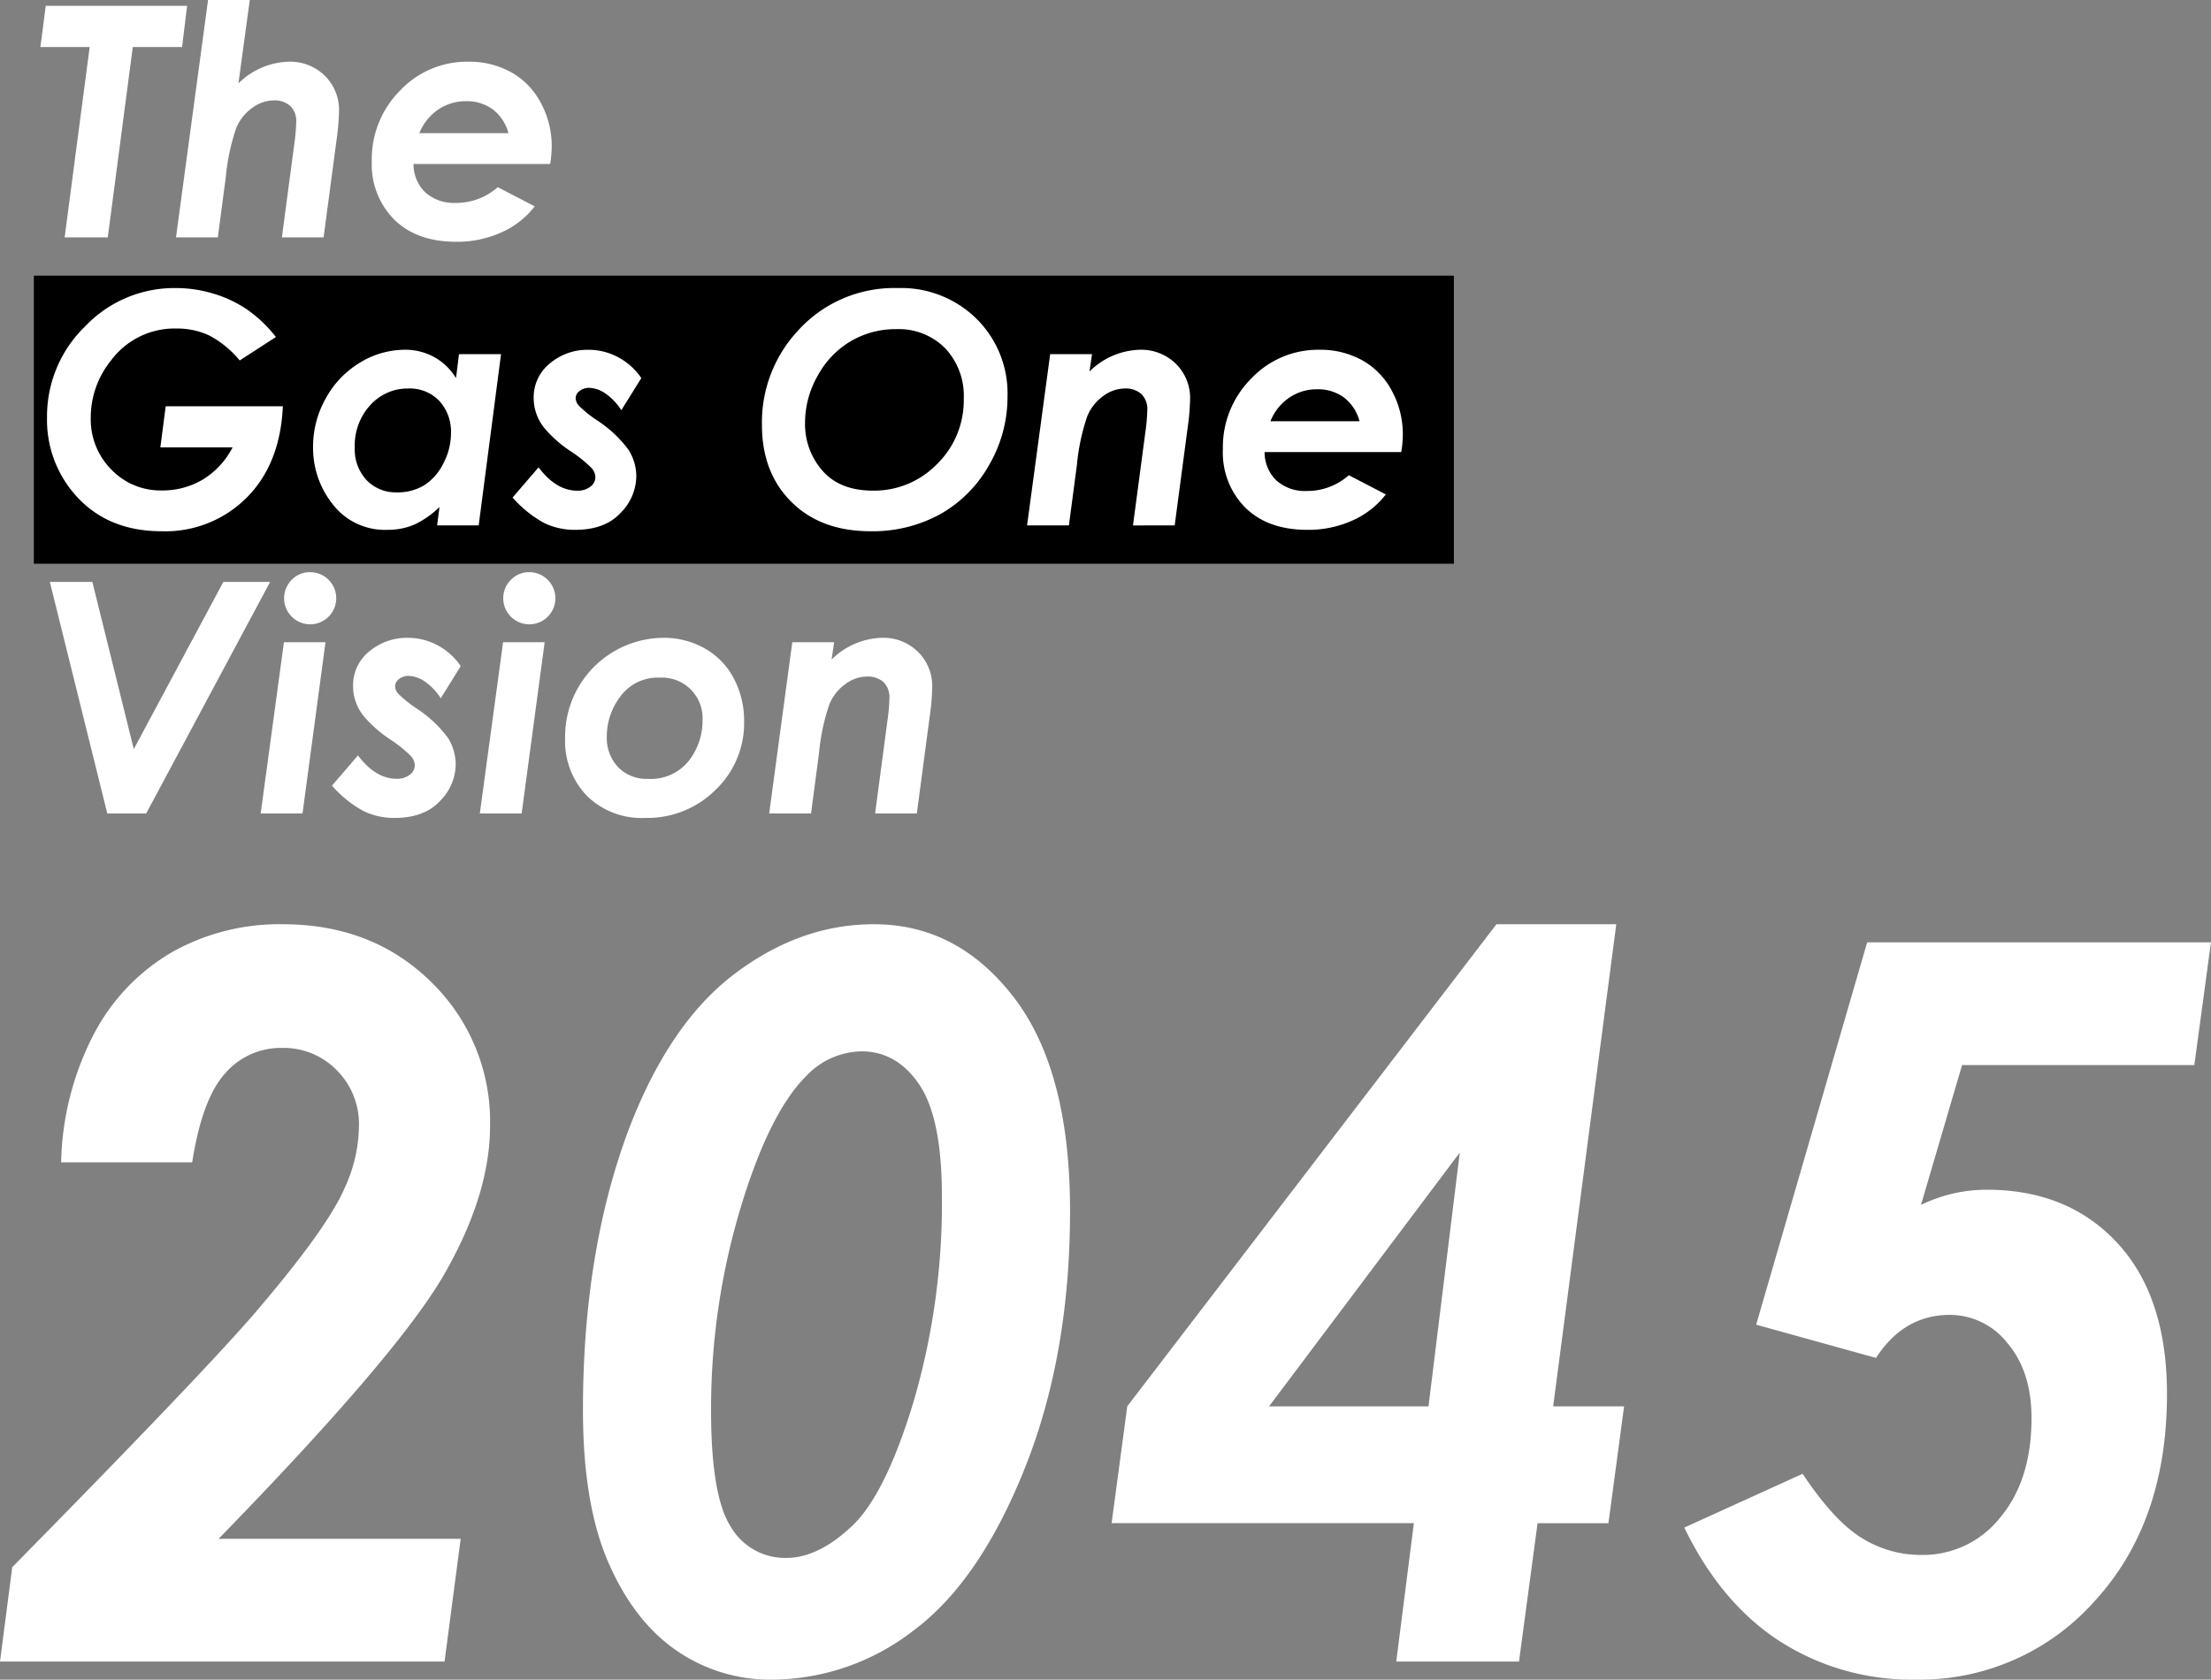
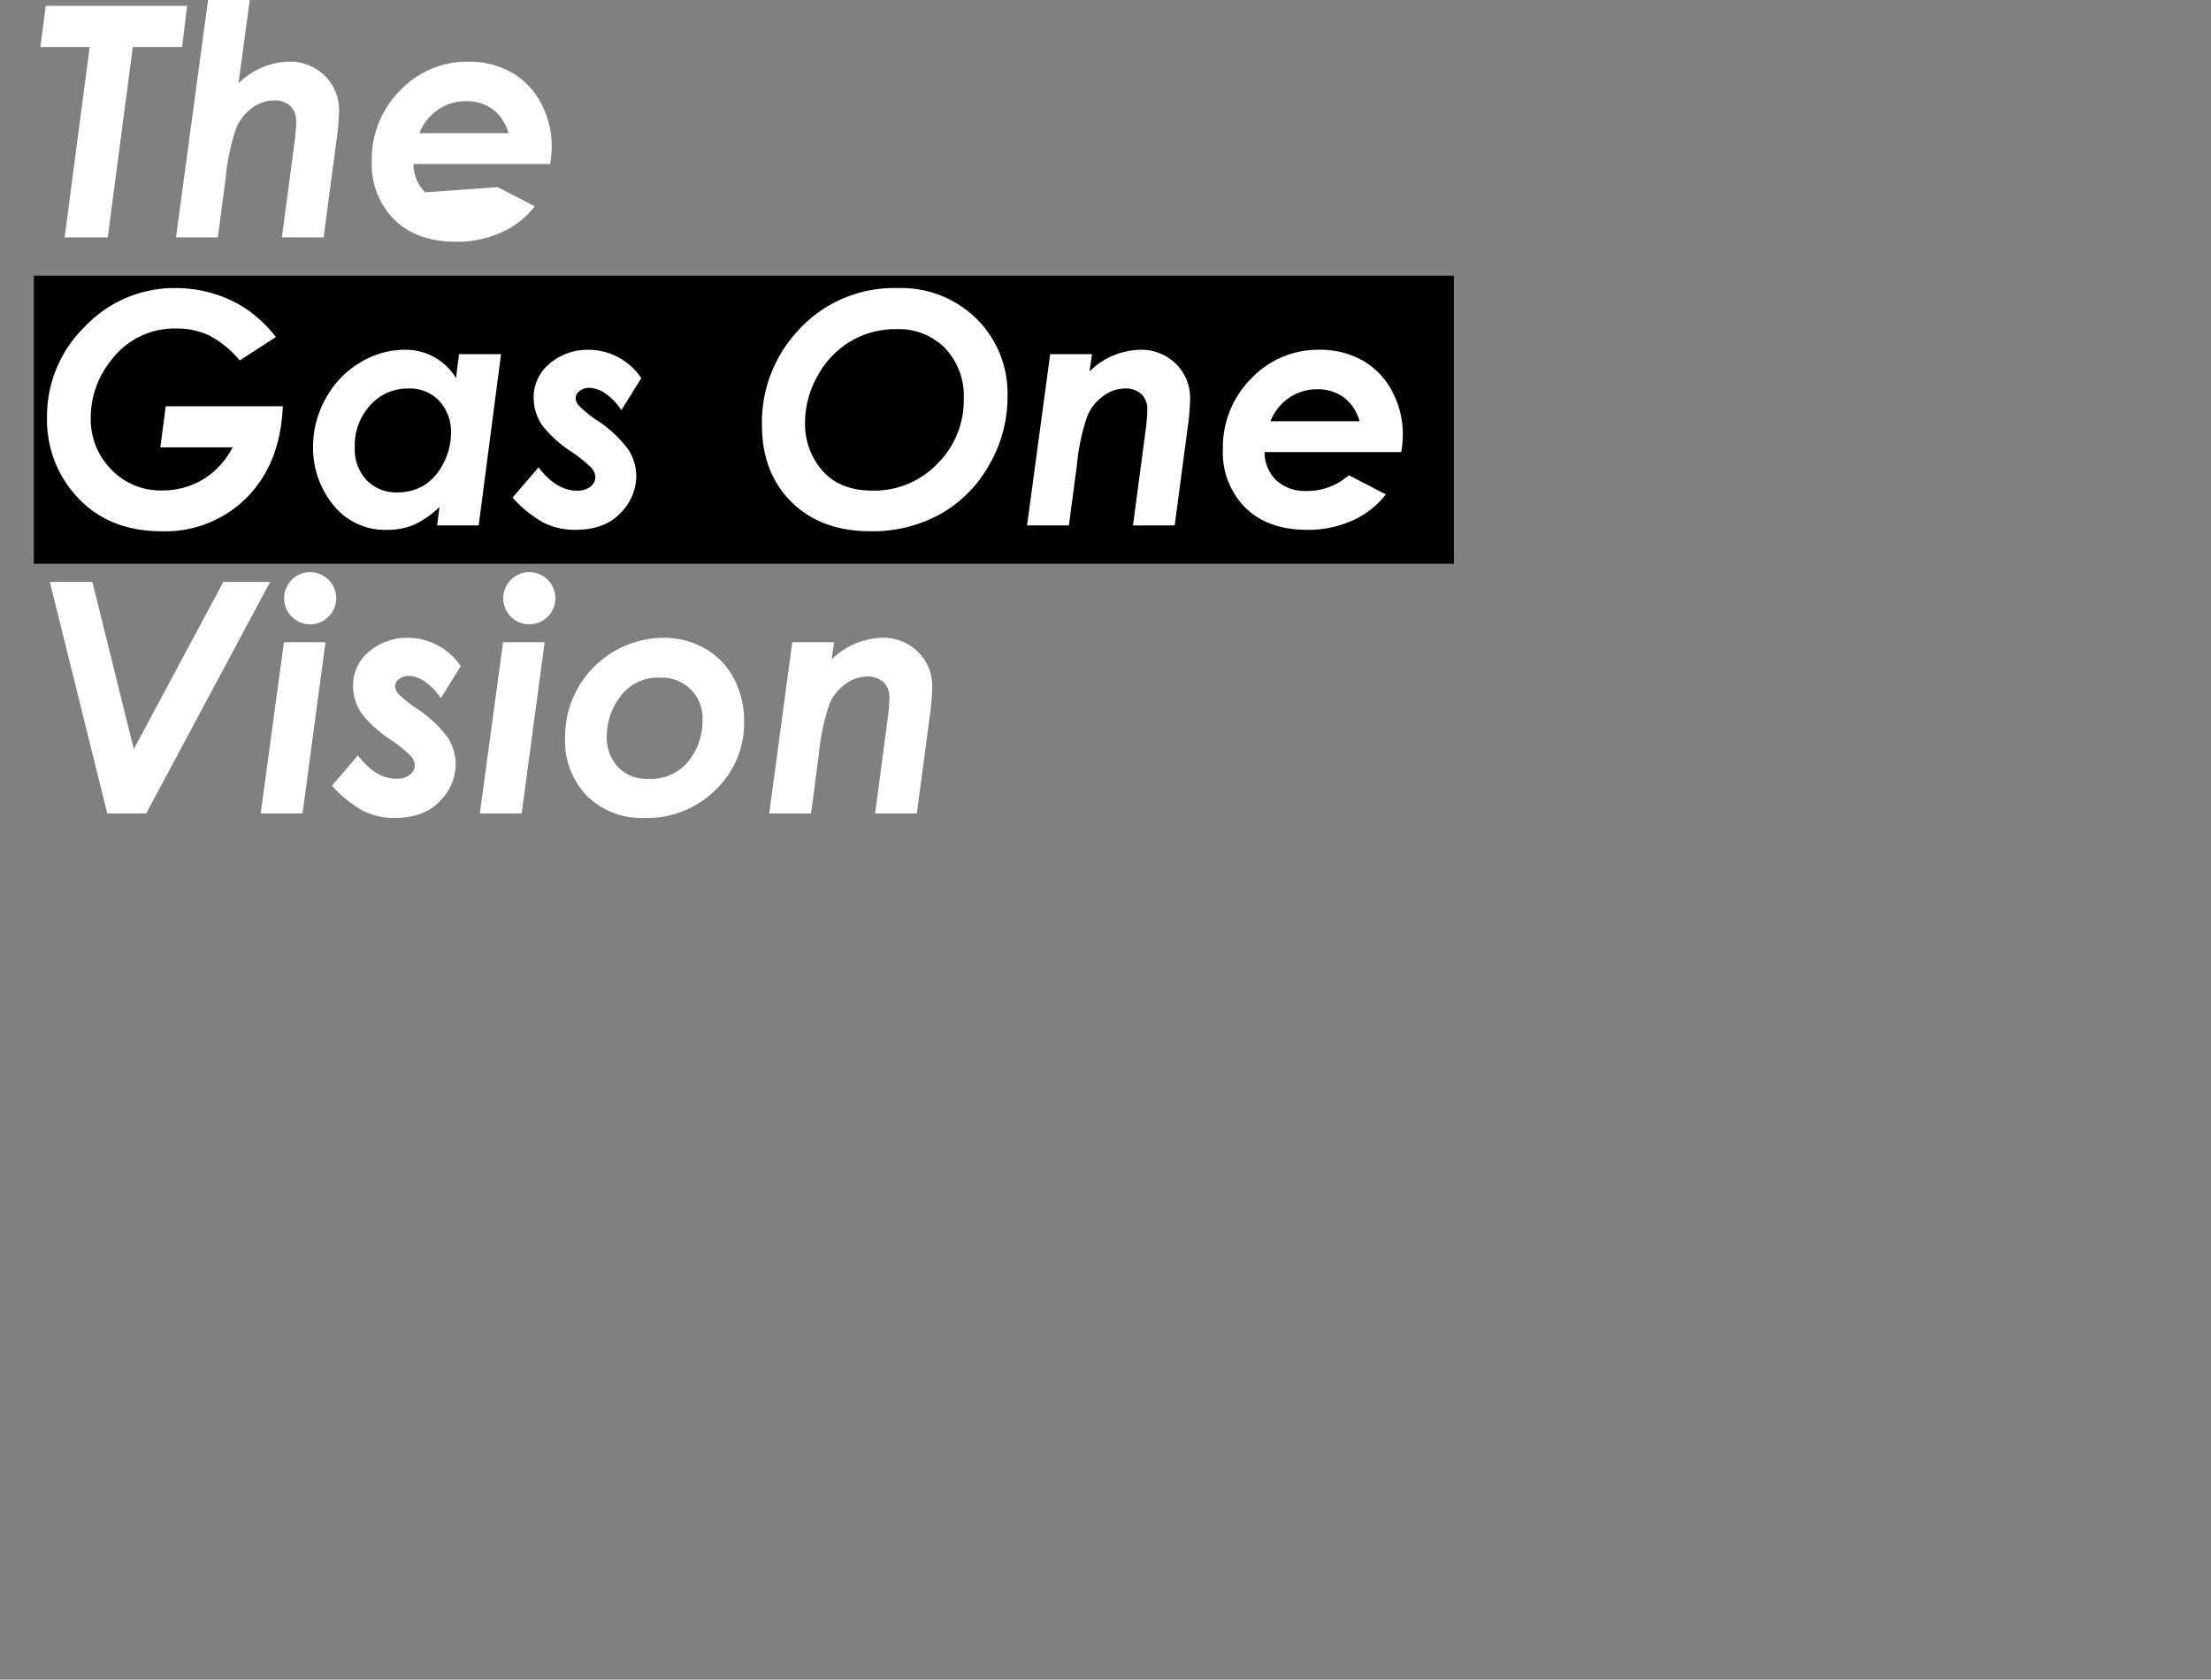
<svg xmlns="http://www.w3.org/2000/svg" width="322.298" height="244.893" viewBox="0 0 322.298 244.893">
  <rect x="0" y="0" width="322.298" height="244.893" fill="#808080" stroke="none" />
  <g id="グループ_2422" data-name="グループ 2422" transform="translate(-26.067 -1195.808)">
    <g id="グループ_2392" data-name="グループ 2392" transform="translate(30.922 1183.415)">
      <rect id="長方形_1149" data-name="長方形 1149" width="207" height="42" transform="translate(0.079 52.585)" />
-       <path id="パス_3151" data-name="パス 3151" d="M1.813-33.758H22.421l-.734,6.013H14.5L10.855,0H4.567L8.216-27.746H1.033Zm23.661-.849h6.082L29.9-22.444a10.834,10.834,0,0,1,7.3-3.167,7.2,7.2,0,0,1,5.3,2.054,7,7,0,0,1,2.065,5.175A36.172,36.172,0,0,1,44.177-14L42.318,0H36.237L38.05-13.655a26.859,26.859,0,0,0,.275-3.167,3.054,3.054,0,0,0-.861-2.329,3.418,3.418,0,0,0-2.444-.815A5.366,5.366,0,0,0,31.945-18.9a6.827,6.827,0,0,0-2.364,2.96,30.467,30.467,0,0,0-1.515,7.1L26.9,0h-6.1ZM67.7-7.321l5.393,2.8A12.513,12.513,0,0,1,68.285-.746,15.606,15.606,0,0,1,61.642.643q-5.714,0-9.008-3.213a11.384,11.384,0,0,1-3.293-8.537A14.162,14.162,0,0,1,53.46-21.4a13.408,13.408,0,0,1,9.948-4.211,12.567,12.567,0,0,1,6.254,1.538A10.947,10.947,0,0,1,73.988-19.6a13.233,13.233,0,0,1,1.583,6.38,16.379,16.379,0,0,1-.229,2.524H55.422a5.727,5.727,0,0,0,1.71,4.131A6.217,6.217,0,0,0,61.6-5.026,9.08,9.08,0,0,0,67.7-7.321Zm1.561-7.872a6.448,6.448,0,0,0-2.295-3.477,6.363,6.363,0,0,0-3.878-1.182,7.128,7.128,0,0,0-4.062,1.216,7.566,7.566,0,0,0-2.754,3.442ZM35.365,14.53l-5.278,3.419a14.528,14.528,0,0,0-4.429-3.637,11.083,11.083,0,0,0-4.842-1.021A11.532,11.532,0,0,0,11.291,18,13.194,13.194,0,0,0,8.376,26.3a10.358,10.358,0,0,0,2.995,7.55,9.931,9.931,0,0,0,7.378,3.052,11.487,11.487,0,0,0,5.932-1.572,11.8,11.8,0,0,0,4.372-4.716H18.52l.78-5.99H36.375q-.367,8.376-5.244,13.3A16.749,16.749,0,0,1,18.7,42.849q-8.216,0-12.92-5.691A16.5,16.5,0,0,1,2,26.28,18.248,18.248,0,0,1,7.539,12.992a17.942,17.942,0,0,1,13.207-5.6,18.928,18.928,0,0,1,5.554.826,17.782,17.782,0,0,1,4.888,2.318A19.548,19.548,0,0,1,35.365,14.53Zm26.69,2.5h6.127L64.923,42H58.865l.344-2.685a13.332,13.332,0,0,1-3.729,2.593,9.877,9.877,0,0,1-3.89.734,9.577,9.577,0,0,1-7.883-3.649A13.176,13.176,0,0,1,40.781,30.5a14.252,14.252,0,0,1,1.859-7.034,13.685,13.685,0,0,1,4.991-5.209,12.6,12.6,0,0,1,6.552-1.87,8.713,8.713,0,0,1,4.234,1.056,8.606,8.606,0,0,1,3.2,3.075ZM53.013,37.181a7.455,7.455,0,0,0,3.924-1.01A7.816,7.816,0,0,0,59.748,33,9.356,9.356,0,0,0,60.884,28.6a6.632,6.632,0,0,0-1.71-4.762,5.929,5.929,0,0,0-4.51-1.8,7.316,7.316,0,0,0-5.531,2.41,8.7,8.7,0,0,0-2.272,6.219,6.534,6.534,0,0,0,1.721,4.728A5.873,5.873,0,0,0,53.013,37.181ZM88.63,20.52,85.715,25.2a8.441,8.441,0,0,0-2.364-2.467,4.36,4.36,0,0,0-2.318-.792,2.17,2.17,0,0,0-1.4.459,1.316,1.316,0,0,0-.574,1.033,1.725,1.725,0,0,0,.459,1.1,17.077,17.077,0,0,0,2.639,2.134A17.635,17.635,0,0,1,86.782,31,7.306,7.306,0,0,1,87.9,34.909a7.673,7.673,0,0,1-2.283,5.255q-2.283,2.479-6.621,2.479a10.184,10.184,0,0,1-4.555-1.01,17.045,17.045,0,0,1-4.578-3.695l3.787-4.406q2.57,3.4,5.623,3.4a2.991,2.991,0,0,0,1.939-.585,1.741,1.741,0,0,0,.723-1.388,2.113,2.113,0,0,0-.551-1.32,18.949,18.949,0,0,0-3.006-2.421,18.136,18.136,0,0,1-3.924-3.465,7,7,0,0,1-1.515-4.269,6.343,6.343,0,0,1,2.375-5.118,8.5,8.5,0,0,1,5.611-1.974,9.111,9.111,0,0,1,4.314,1.079A9.4,9.4,0,0,1,88.63,20.52ZM126.014,7.393a15.632,15.632,0,0,1,11.475,4.475,15.309,15.309,0,0,1,4.521,11.36,19.708,19.708,0,0,1-2.674,9.948,18.685,18.685,0,0,1-7.114,7.172,20.425,20.425,0,0,1-10.2,2.5q-7.206,0-11.509-4.269t-4.3-11.245a19.608,19.608,0,0,1,5.141-13.609A18.9,18.9,0,0,1,126.014,7.393Zm-.229,5.99a12.852,12.852,0,0,0-6.621,1.756,13.078,13.078,0,0,0-4.831,5.049,13.8,13.8,0,0,0-1.836,6.8,10.284,10.284,0,0,0,2.547,7.045q2.547,2.892,7.321,2.892a12.736,12.736,0,0,0,9.4-3.9,12.962,12.962,0,0,0,3.867-9.478,10.106,10.106,0,0,0-2.719-7.39A9.528,9.528,0,0,0,125.785,13.382Zm22.444,3.649h6.1l-.367,2.524a10.834,10.834,0,0,1,7.3-3.167,7.2,7.2,0,0,1,5.3,2.054,7,7,0,0,1,2.065,5.175,36.173,36.173,0,0,1-.39,4.383l-1.859,14H160.3l1.813-13.655a26.859,26.859,0,0,0,.275-3.167,3.054,3.054,0,0,0-.861-2.329,3.418,3.418,0,0,0-2.444-.815,5.366,5.366,0,0,0-3.075,1.067,6.827,6.827,0,0,0-2.364,2.96,30.467,30.467,0,0,0-1.515,7.1L150.96,42h-6.1Zm43.535,17.648,5.393,2.8a12.513,12.513,0,0,1-4.808,3.775,15.606,15.606,0,0,1-6.644,1.388q-5.714,0-9.008-3.213a11.384,11.384,0,0,1-3.293-8.537A14.162,14.162,0,0,1,177.524,20.6a13.408,13.408,0,0,1,9.948-4.211,12.567,12.567,0,0,1,6.254,1.538,10.947,10.947,0,0,1,4.326,4.475,13.233,13.233,0,0,1,1.583,6.38,16.378,16.378,0,0,1-.229,2.524h-19.92a5.727,5.727,0,0,0,1.71,4.131,6.216,6.216,0,0,0,4.464,1.538A9.08,9.08,0,0,0,191.764,34.679Zm1.561-7.872a6.448,6.448,0,0,0-2.295-3.477,6.363,6.363,0,0,0-3.878-1.182,7.128,7.128,0,0,0-4.062,1.216,7.566,7.566,0,0,0-2.754,3.442ZM2.41,50.242h6.2l6.036,24.372L27.7,50.242h6.816L16.455,84H10.786Zm37.935-1.423a3.8,3.8,0,1,1-2.674,1.113A3.646,3.646,0,0,1,40.345,48.819Zm-3.81,10.212h6.059L39.243,84h-6.1ZM62.307,62.52,59.393,67.2a8.441,8.441,0,0,0-2.364-2.467,4.36,4.36,0,0,0-2.318-.792,2.17,2.17,0,0,0-1.4.459,1.316,1.316,0,0,0-.574,1.033,1.725,1.725,0,0,0,.459,1.1,17.077,17.077,0,0,0,2.639,2.134A17.635,17.635,0,0,1,60.46,73a7.307,7.307,0,0,1,1.113,3.913,7.673,7.673,0,0,1-2.283,5.255q-2.283,2.479-6.621,2.479a10.184,10.184,0,0,1-4.555-1.01,17.045,17.045,0,0,1-4.578-3.695l3.787-4.406q2.57,3.4,5.623,3.4a2.991,2.991,0,0,0,1.939-.585,1.741,1.741,0,0,0,.723-1.388,2.113,2.113,0,0,0-.551-1.32,18.949,18.949,0,0,0-3.006-2.421,18.136,18.136,0,0,1-3.924-3.465A7,7,0,0,1,46.61,65.48a6.343,6.343,0,0,1,2.375-5.118A8.5,8.5,0,0,1,54.6,58.389a9.111,9.111,0,0,1,4.314,1.079A9.4,9.4,0,0,1,62.307,62.52Zm9.983-13.7a3.8,3.8,0,1,1-2.674,1.113A3.646,3.646,0,0,1,72.29,48.819ZM68.48,59.031h6.059L71.188,84h-6.1Zm23.339-.643a12.071,12.071,0,0,1,6.047,1.538,10.716,10.716,0,0,1,4.234,4.36,13.181,13.181,0,0,1,1.515,6.334,13.424,13.424,0,0,1-4.154,9.926,14.066,14.066,0,0,1-10.281,4.1,11.361,11.361,0,0,1-8.491-3.224,11.52,11.52,0,0,1-3.167-8.434,14.419,14.419,0,0,1,14.3-14.6Zm-.436,5.806a6.76,6.76,0,0,0-5.772,2.7A9.581,9.581,0,0,0,83.6,72.732a6.24,6.24,0,0,0,1.641,4.51,5.778,5.778,0,0,0,4.372,1.71,7.042,7.042,0,0,0,5.909-2.6,9.422,9.422,0,0,0,2.031-5.955,5.9,5.9,0,0,0-6.173-6.2Zm19.254-5.164h6.1l-.367,2.524a10.834,10.834,0,0,1,7.3-3.167,7.2,7.2,0,0,1,5.3,2.054,7,7,0,0,1,2.065,5.175A36.173,36.173,0,0,1,130.65,70l-1.859,14h-6.082l1.813-13.655a26.859,26.859,0,0,0,.275-3.167,3.054,3.054,0,0,0-.861-2.329,3.418,3.418,0,0,0-2.444-.815,5.366,5.366,0,0,0-3.075,1.067,6.827,6.827,0,0,0-2.364,2.96,30.467,30.467,0,0,0-1.515,7.1L113.369,84h-6.1Z" transform="translate(0 47)" fill="#fff" />
+       <path id="パス_3151" data-name="パス 3151" d="M1.813-33.758H22.421l-.734,6.013H14.5L10.855,0H4.567L8.216-27.746H1.033Zm23.661-.849h6.082L29.9-22.444a10.834,10.834,0,0,1,7.3-3.167,7.2,7.2,0,0,1,5.3,2.054,7,7,0,0,1,2.065,5.175A36.172,36.172,0,0,1,44.177-14L42.318,0H36.237L38.05-13.655a26.859,26.859,0,0,0,.275-3.167,3.054,3.054,0,0,0-.861-2.329,3.418,3.418,0,0,0-2.444-.815A5.366,5.366,0,0,0,31.945-18.9a6.827,6.827,0,0,0-2.364,2.96,30.467,30.467,0,0,0-1.515,7.1L26.9,0h-6.1ZM67.7-7.321l5.393,2.8A12.513,12.513,0,0,1,68.285-.746,15.606,15.606,0,0,1,61.642.643q-5.714,0-9.008-3.213a11.384,11.384,0,0,1-3.293-8.537A14.162,14.162,0,0,1,53.46-21.4a13.408,13.408,0,0,1,9.948-4.211,12.567,12.567,0,0,1,6.254,1.538A10.947,10.947,0,0,1,73.988-19.6a13.233,13.233,0,0,1,1.583,6.38,16.379,16.379,0,0,1-.229,2.524H55.422a5.727,5.727,0,0,0,1.71,4.131Zm1.561-7.872a6.448,6.448,0,0,0-2.295-3.477,6.363,6.363,0,0,0-3.878-1.182,7.128,7.128,0,0,0-4.062,1.216,7.566,7.566,0,0,0-2.754,3.442ZM35.365,14.53l-5.278,3.419a14.528,14.528,0,0,0-4.429-3.637,11.083,11.083,0,0,0-4.842-1.021A11.532,11.532,0,0,0,11.291,18,13.194,13.194,0,0,0,8.376,26.3a10.358,10.358,0,0,0,2.995,7.55,9.931,9.931,0,0,0,7.378,3.052,11.487,11.487,0,0,0,5.932-1.572,11.8,11.8,0,0,0,4.372-4.716H18.52l.78-5.99H36.375q-.367,8.376-5.244,13.3A16.749,16.749,0,0,1,18.7,42.849q-8.216,0-12.92-5.691A16.5,16.5,0,0,1,2,26.28,18.248,18.248,0,0,1,7.539,12.992a17.942,17.942,0,0,1,13.207-5.6,18.928,18.928,0,0,1,5.554.826,17.782,17.782,0,0,1,4.888,2.318A19.548,19.548,0,0,1,35.365,14.53Zm26.69,2.5h6.127L64.923,42H58.865l.344-2.685a13.332,13.332,0,0,1-3.729,2.593,9.877,9.877,0,0,1-3.89.734,9.577,9.577,0,0,1-7.883-3.649A13.176,13.176,0,0,1,40.781,30.5a14.252,14.252,0,0,1,1.859-7.034,13.685,13.685,0,0,1,4.991-5.209,12.6,12.6,0,0,1,6.552-1.87,8.713,8.713,0,0,1,4.234,1.056,8.606,8.606,0,0,1,3.2,3.075ZM53.013,37.181a7.455,7.455,0,0,0,3.924-1.01A7.816,7.816,0,0,0,59.748,33,9.356,9.356,0,0,0,60.884,28.6a6.632,6.632,0,0,0-1.71-4.762,5.929,5.929,0,0,0-4.51-1.8,7.316,7.316,0,0,0-5.531,2.41,8.7,8.7,0,0,0-2.272,6.219,6.534,6.534,0,0,0,1.721,4.728A5.873,5.873,0,0,0,53.013,37.181ZM88.63,20.52,85.715,25.2a8.441,8.441,0,0,0-2.364-2.467,4.36,4.36,0,0,0-2.318-.792,2.17,2.17,0,0,0-1.4.459,1.316,1.316,0,0,0-.574,1.033,1.725,1.725,0,0,0,.459,1.1,17.077,17.077,0,0,0,2.639,2.134A17.635,17.635,0,0,1,86.782,31,7.306,7.306,0,0,1,87.9,34.909a7.673,7.673,0,0,1-2.283,5.255q-2.283,2.479-6.621,2.479a10.184,10.184,0,0,1-4.555-1.01,17.045,17.045,0,0,1-4.578-3.695l3.787-4.406q2.57,3.4,5.623,3.4a2.991,2.991,0,0,0,1.939-.585,1.741,1.741,0,0,0,.723-1.388,2.113,2.113,0,0,0-.551-1.32,18.949,18.949,0,0,0-3.006-2.421,18.136,18.136,0,0,1-3.924-3.465,7,7,0,0,1-1.515-4.269,6.343,6.343,0,0,1,2.375-5.118,8.5,8.5,0,0,1,5.611-1.974,9.111,9.111,0,0,1,4.314,1.079A9.4,9.4,0,0,1,88.63,20.52ZM126.014,7.393a15.632,15.632,0,0,1,11.475,4.475,15.309,15.309,0,0,1,4.521,11.36,19.708,19.708,0,0,1-2.674,9.948,18.685,18.685,0,0,1-7.114,7.172,20.425,20.425,0,0,1-10.2,2.5q-7.206,0-11.509-4.269t-4.3-11.245a19.608,19.608,0,0,1,5.141-13.609A18.9,18.9,0,0,1,126.014,7.393Zm-.229,5.99a12.852,12.852,0,0,0-6.621,1.756,13.078,13.078,0,0,0-4.831,5.049,13.8,13.8,0,0,0-1.836,6.8,10.284,10.284,0,0,0,2.547,7.045q2.547,2.892,7.321,2.892a12.736,12.736,0,0,0,9.4-3.9,12.962,12.962,0,0,0,3.867-9.478,10.106,10.106,0,0,0-2.719-7.39A9.528,9.528,0,0,0,125.785,13.382Zm22.444,3.649h6.1l-.367,2.524a10.834,10.834,0,0,1,7.3-3.167,7.2,7.2,0,0,1,5.3,2.054,7,7,0,0,1,2.065,5.175,36.173,36.173,0,0,1-.39,4.383l-1.859,14H160.3l1.813-13.655a26.859,26.859,0,0,0,.275-3.167,3.054,3.054,0,0,0-.861-2.329,3.418,3.418,0,0,0-2.444-.815,5.366,5.366,0,0,0-3.075,1.067,6.827,6.827,0,0,0-2.364,2.96,30.467,30.467,0,0,0-1.515,7.1L150.96,42h-6.1Zm43.535,17.648,5.393,2.8a12.513,12.513,0,0,1-4.808,3.775,15.606,15.606,0,0,1-6.644,1.388q-5.714,0-9.008-3.213a11.384,11.384,0,0,1-3.293-8.537A14.162,14.162,0,0,1,177.524,20.6a13.408,13.408,0,0,1,9.948-4.211,12.567,12.567,0,0,1,6.254,1.538,10.947,10.947,0,0,1,4.326,4.475,13.233,13.233,0,0,1,1.583,6.38,16.378,16.378,0,0,1-.229,2.524h-19.92a5.727,5.727,0,0,0,1.71,4.131,6.216,6.216,0,0,0,4.464,1.538A9.08,9.08,0,0,0,191.764,34.679Zm1.561-7.872a6.448,6.448,0,0,0-2.295-3.477,6.363,6.363,0,0,0-3.878-1.182,7.128,7.128,0,0,0-4.062,1.216,7.566,7.566,0,0,0-2.754,3.442ZM2.41,50.242h6.2l6.036,24.372L27.7,50.242h6.816L16.455,84H10.786Zm37.935-1.423a3.8,3.8,0,1,1-2.674,1.113A3.646,3.646,0,0,1,40.345,48.819Zm-3.81,10.212h6.059L39.243,84h-6.1ZM62.307,62.52,59.393,67.2a8.441,8.441,0,0,0-2.364-2.467,4.36,4.36,0,0,0-2.318-.792,2.17,2.17,0,0,0-1.4.459,1.316,1.316,0,0,0-.574,1.033,1.725,1.725,0,0,0,.459,1.1,17.077,17.077,0,0,0,2.639,2.134A17.635,17.635,0,0,1,60.46,73a7.307,7.307,0,0,1,1.113,3.913,7.673,7.673,0,0,1-2.283,5.255q-2.283,2.479-6.621,2.479a10.184,10.184,0,0,1-4.555-1.01,17.045,17.045,0,0,1-4.578-3.695l3.787-4.406q2.57,3.4,5.623,3.4a2.991,2.991,0,0,0,1.939-.585,1.741,1.741,0,0,0,.723-1.388,2.113,2.113,0,0,0-.551-1.32,18.949,18.949,0,0,0-3.006-2.421,18.136,18.136,0,0,1-3.924-3.465A7,7,0,0,1,46.61,65.48a6.343,6.343,0,0,1,2.375-5.118A8.5,8.5,0,0,1,54.6,58.389a9.111,9.111,0,0,1,4.314,1.079A9.4,9.4,0,0,1,62.307,62.52Zm9.983-13.7a3.8,3.8,0,1,1-2.674,1.113A3.646,3.646,0,0,1,72.29,48.819ZM68.48,59.031h6.059L71.188,84h-6.1Zm23.339-.643a12.071,12.071,0,0,1,6.047,1.538,10.716,10.716,0,0,1,4.234,4.36,13.181,13.181,0,0,1,1.515,6.334,13.424,13.424,0,0,1-4.154,9.926,14.066,14.066,0,0,1-10.281,4.1,11.361,11.361,0,0,1-8.491-3.224,11.52,11.52,0,0,1-3.167-8.434,14.419,14.419,0,0,1,14.3-14.6Zm-.436,5.806a6.76,6.76,0,0,0-5.772,2.7A9.581,9.581,0,0,0,83.6,72.732a6.24,6.24,0,0,0,1.641,4.51,5.778,5.778,0,0,0,4.372,1.71,7.042,7.042,0,0,0,5.909-2.6,9.422,9.422,0,0,0,2.031-5.955,5.9,5.9,0,0,0-6.173-6.2Zm19.254-5.164h6.1l-.367,2.524a10.834,10.834,0,0,1,7.3-3.167,7.2,7.2,0,0,1,5.3,2.054,7,7,0,0,1,2.065,5.175A36.173,36.173,0,0,1,130.65,70l-1.859,14h-6.082l1.813-13.655a26.859,26.859,0,0,0,.275-3.167,3.054,3.054,0,0,0-.861-2.329,3.418,3.418,0,0,0-2.444-.815,5.366,5.366,0,0,0-3.075,1.067,6.827,6.827,0,0,0-2.364,2.96,30.467,30.467,0,0,0-1.515,7.1L113.369,84h-6.1Z" transform="translate(0 47)" fill="#fff" />
    </g>
-     <path id="パス_2639" data-name="パス 2639" d="M30.084-72.786H10.979a42.291,42.291,0,0,1,4.705-18.571A29.746,29.746,0,0,1,27.09-103.4a31.874,31.874,0,0,1,16.183-4.1q13.117,0,21.672,8.448A28.319,28.319,0,0,1,73.5-78.062q0,9.98-6.7,21.636T33.934-17.894H69.222L66.869,0H2.067L3.85-13.759Q30.868-41.205,38.924-50.473q10.836-12.618,13.4-18.606a21.985,21.985,0,0,0,2.067-8.982,11.068,11.068,0,0,0-3.244-8.163A10.809,10.809,0,0,0,43.2-89.468a10.738,10.738,0,0,0-8.341,3.743Q31.51-81.982,30.084-72.786ZM129.461-107.5q12.19,0,20.389,10.658t8.2,31.118q0,21.03-6.594,37.534T135.235-4.527a33.869,33.869,0,0,1-20.6,7.165A23.989,23.989,0,0,1,100.625-1.64q-6.167-4.277-9.874-12.8T87.044-36.643q0-22.955,6.559-40.635,5.917-15.684,15.505-22.955T129.461-107.5Zm-1.854,18.535a11.337,11.337,0,0,0-8.056,3.636q-5.418,5.418-9.624,19.5a101.689,101.689,0,0,0-4.206,29.264q0,12.547,2.923,17a9.148,9.148,0,0,0,8.056,4.456q4.634,0,9.553-4.634T135.271-38a103.009,103.009,0,0,0,4.1-29.8q0-11.406-3.279-16.29T127.607-88.969Zm92.6-18.535h17.466l-9.2,70.291h10.337l-2.281,17.038H226.2L223.491,0H205.6l2.566-20.175H164.107l2.281-17.038Zm-5.347,33.292-27.8,37H210.3Zm59.384-30.654h50.116l-2.424,17.894H288.079l-5.988,20.389a21.8,21.8,0,0,1,9.624-2.21q11.834,0,19.034,7.806T317.949-39q0,18.678-10.515,30.155a34.072,34.072,0,0,1-26.2,11.478A35.517,35.517,0,0,1,261.56-2.923q-8.626-5.561-13.973-16.61l17.252-7.842q4.491,6.772,8.519,9.3a16.229,16.229,0,0,0,8.8,2.531,14.344,14.344,0,0,0,11.478-5.454Q298.2-26.448,298.2-35.5q0-6.772-3.493-10.907a10.658,10.658,0,0,0-8.412-4.135q-6.7,0-10.765,6.273l-17.466-4.848Z" transform="translate(24 1438.063)" fill="#fff" />
  </g>
</svg>